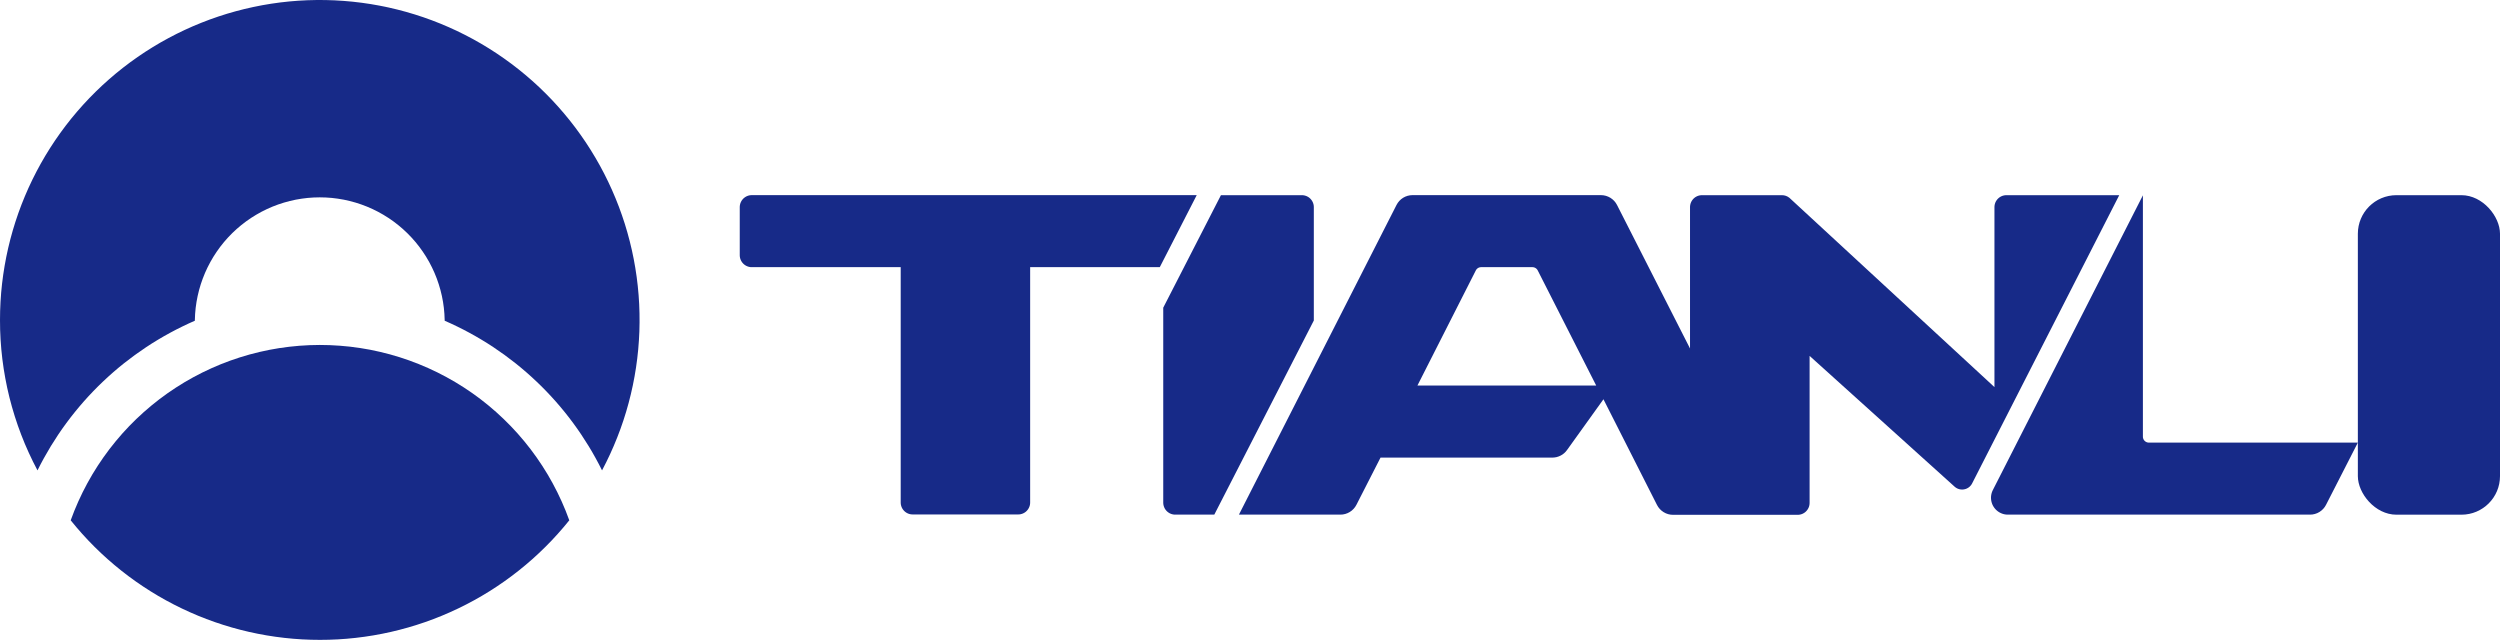
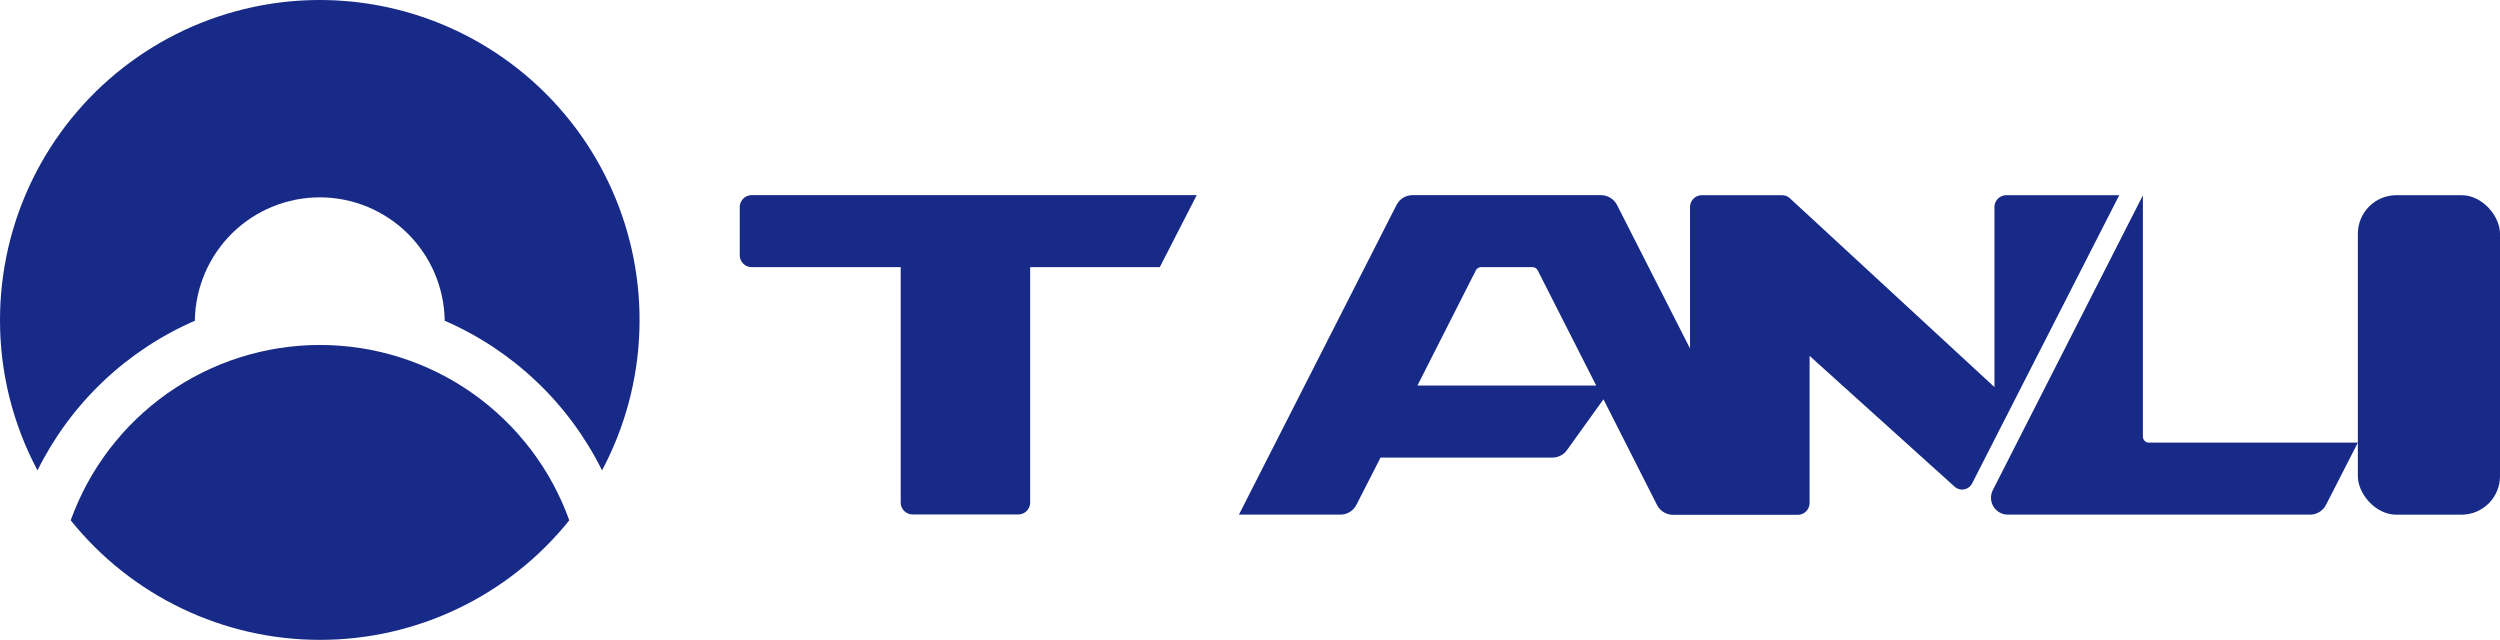
<svg xmlns="http://www.w3.org/2000/svg" width="168" height="43" viewBox="0 0 168 43" fill="none">
  <rect x="158.448" y="13.116" width="9.552" height="21.471" rx="2.59" fill="#172A88">
</rect>
-   <path d="M87.487 13.116L82.047 13.116L78.17 20.676L78.17 33.78C78.17 33.807 78.172 33.833 78.174 33.859C78.177 33.885 78.181 33.911 78.186 33.937C78.192 33.963 78.198 33.989 78.206 34.014C78.214 34.039 78.223 34.063 78.233 34.088C78.243 34.112 78.254 34.136 78.266 34.159C78.279 34.182 78.293 34.205 78.307 34.227C78.322 34.248 78.338 34.27 78.355 34.29C78.371 34.31 78.389 34.33 78.407 34.348C78.426 34.367 78.446 34.385 78.466 34.401C78.487 34.418 78.508 34.434 78.53 34.448C78.552 34.463 78.574 34.476 78.597 34.489C78.621 34.501 78.644 34.512 78.668 34.522C78.693 34.532 78.718 34.541 78.743 34.549C78.768 34.556 78.793 34.563 78.819 34.568C78.845 34.573 78.871 34.577 78.897 34.58C78.924 34.582 78.95 34.583 78.976 34.583L81.601 34.583L88.289 21.538L88.289 13.919C88.289 13.893 88.288 13.867 88.285 13.84C88.283 13.814 88.279 13.788 88.274 13.762C88.269 13.737 88.262 13.711 88.254 13.686C88.247 13.661 88.238 13.636 88.228 13.612C88.218 13.588 88.207 13.564 88.194 13.54C88.182 13.517 88.168 13.495 88.154 13.473C88.139 13.451 88.124 13.43 88.107 13.41C88.09 13.389 88.073 13.37 88.054 13.351C88.035 13.333 88.016 13.315 87.996 13.298C87.975 13.282 87.954 13.266 87.933 13.251C87.911 13.237 87.888 13.223 87.865 13.211C87.842 13.198 87.818 13.187 87.794 13.177C87.769 13.167 87.745 13.158 87.72 13.151C87.694 13.143 87.669 13.137 87.643 13.131C87.617 13.126 87.591 13.122 87.565 13.12C87.539 13.117 87.513 13.116 87.487 13.116Z" fill="#172A88">
- </path>
  <path d="M80.42 13.113L50.517 13.113C50.49 13.113 50.464 13.114 50.438 13.117C50.411 13.12 50.385 13.124 50.359 13.129C50.334 13.134 50.308 13.141 50.283 13.148C50.258 13.156 50.233 13.165 50.209 13.175C50.184 13.185 50.16 13.197 50.137 13.209C50.114 13.221 50.092 13.235 50.07 13.25C50.048 13.264 50.026 13.28 50.006 13.297C49.986 13.314 49.966 13.331 49.947 13.35C49.929 13.369 49.911 13.388 49.895 13.408C49.878 13.429 49.862 13.45 49.847 13.472C49.833 13.494 49.819 13.516 49.807 13.54C49.794 13.563 49.783 13.587 49.773 13.611C49.763 13.635 49.754 13.66 49.746 13.685C49.738 13.711 49.732 13.736 49.727 13.762C49.721 13.788 49.718 13.814 49.715 13.84C49.712 13.866 49.711 13.893 49.711 13.919L49.711 17.15C49.711 17.177 49.712 17.203 49.715 17.229C49.718 17.255 49.721 17.281 49.727 17.307C49.732 17.333 49.738 17.358 49.746 17.384C49.754 17.409 49.763 17.433 49.773 17.458C49.783 17.482 49.794 17.506 49.807 17.529C49.819 17.552 49.833 17.575 49.848 17.597C49.862 17.619 49.878 17.64 49.895 17.66C49.912 17.68 49.929 17.7 49.948 17.718C49.966 17.737 49.986 17.755 50.006 17.771C50.027 17.788 50.048 17.803 50.07 17.818C50.092 17.833 50.114 17.846 50.138 17.859C50.161 17.871 50.185 17.882 50.209 17.892C50.233 17.902 50.258 17.911 50.283 17.919C50.308 17.926 50.334 17.933 50.36 17.938C50.386 17.943 50.412 17.947 50.438 17.95C50.464 17.952 50.49 17.953 50.517 17.953L60.527 17.953L60.527 33.768C60.527 33.794 60.528 33.821 60.531 33.847C60.533 33.873 60.537 33.899 60.542 33.925C60.547 33.951 60.554 33.977 60.562 34.002C60.569 34.027 60.578 34.052 60.588 34.076C60.598 34.1 60.61 34.124 60.622 34.147C60.635 34.171 60.648 34.193 60.663 34.215C60.678 34.237 60.693 34.258 60.71 34.278C60.727 34.299 60.744 34.318 60.763 34.337C60.782 34.355 60.801 34.373 60.822 34.39C60.842 34.406 60.863 34.422 60.885 34.437C60.907 34.451 60.93 34.465 60.953 34.477C60.976 34.489 61 34.501 61.025 34.511C61.049 34.521 61.074 34.529 61.099 34.537C61.124 34.545 61.15 34.551 61.175 34.556C61.201 34.561 61.227 34.565 61.254 34.567C61.28 34.57 61.306 34.571 61.333 34.571L68.424 34.571C68.45 34.571 68.476 34.57 68.502 34.567C68.528 34.565 68.554 34.561 68.58 34.556C68.606 34.55 68.631 34.544 68.657 34.536C68.682 34.529 68.707 34.52 68.731 34.51C68.755 34.5 68.779 34.489 68.802 34.476C68.825 34.464 68.848 34.45 68.87 34.436C68.891 34.421 68.912 34.405 68.933 34.389C68.953 34.372 68.972 34.354 68.991 34.336C69.01 34.317 69.027 34.298 69.044 34.277C69.061 34.257 69.076 34.236 69.091 34.214C69.106 34.192 69.119 34.17 69.131 34.147C69.144 34.123 69.155 34.1 69.165 34.075C69.175 34.051 69.184 34.026 69.192 34.001C69.199 33.976 69.206 33.95 69.211 33.925C69.216 33.899 69.22 33.873 69.222 33.847C69.225 33.82 69.226 33.794 69.226 33.768L69.226 17.953L77.938 17.953L80.42 13.113Z" fill="#172A88">
</path>
  <path d="M144.403 29.743C144.39 29.743 144.377 29.742 144.364 29.741C144.351 29.74 144.338 29.738 144.325 29.735C144.312 29.733 144.299 29.73 144.287 29.726C144.274 29.722 144.262 29.718 144.25 29.712C144.238 29.707 144.226 29.702 144.214 29.696C144.203 29.689 144.192 29.683 144.181 29.675C144.17 29.668 144.159 29.66 144.149 29.652C144.139 29.644 144.13 29.635 144.12 29.626C144.111 29.616 144.102 29.607 144.094 29.597C144.086 29.587 144.078 29.576 144.07 29.565C144.063 29.554 144.056 29.543 144.05 29.532C144.044 29.52 144.038 29.508 144.033 29.496C144.028 29.484 144.024 29.472 144.02 29.459C144.016 29.447 144.013 29.434 144.011 29.421C144.008 29.408 144.006 29.395 144.005 29.382C144.004 29.369 144.003 29.356 144.003 29.343L144.003 13.125L133.918 32.934C133.907 32.955 133.897 32.977 133.888 32.999C133.878 33.022 133.869 33.044 133.861 33.066C133.853 33.089 133.846 33.112 133.839 33.136C133.832 33.159 133.827 33.182 133.821 33.206C133.816 33.229 133.812 33.253 133.808 33.277C133.804 33.301 133.801 33.325 133.799 33.349C133.797 33.373 133.796 33.397 133.795 33.421C133.795 33.445 133.795 33.469 133.796 33.493C133.797 33.517 133.798 33.541 133.801 33.565C133.803 33.59 133.807 33.614 133.811 33.637C133.815 33.661 133.819 33.685 133.825 33.708C133.831 33.732 133.837 33.755 133.844 33.778C133.851 33.801 133.859 33.824 133.867 33.847C133.875 33.869 133.885 33.892 133.894 33.914C133.904 33.935 133.915 33.957 133.926 33.979C133.938 34 133.949 34.021 133.962 34.041C133.975 34.062 133.988 34.082 134.002 34.102C134.016 34.122 134.03 34.141 134.045 34.16C134.061 34.179 134.076 34.197 134.093 34.215C134.109 34.233 134.126 34.25 134.143 34.267C134.16 34.283 134.178 34.299 134.197 34.315C134.215 34.331 134.234 34.346 134.253 34.36C134.273 34.374 134.293 34.388 134.313 34.401C134.333 34.414 134.354 34.427 134.375 34.439C134.396 34.45 134.417 34.462 134.439 34.472C134.461 34.482 134.483 34.492 134.505 34.501C134.528 34.51 134.55 34.518 134.573 34.526C134.596 34.534 134.619 34.541 134.642 34.547C134.666 34.553 134.689 34.558 134.713 34.563C134.737 34.567 134.76 34.571 134.784 34.574C134.808 34.577 134.832 34.58 134.856 34.581C134.88 34.583 134.905 34.583 134.929 34.583L155.231 34.583C155.287 34.584 155.342 34.58 155.397 34.573C155.451 34.565 155.505 34.554 155.558 34.539C155.612 34.524 155.664 34.506 155.714 34.484C155.765 34.462 155.814 34.437 155.861 34.408C155.908 34.379 155.953 34.347 155.996 34.312C156.039 34.278 156.079 34.24 156.117 34.199C156.155 34.159 156.189 34.116 156.221 34.071C156.253 34.026 156.282 33.978 156.307 33.929L158.448 29.743L144.403 29.743Z" fill="#172A88">
</path>
  <path d="M134.833 13.116C134.806 13.116 134.78 13.117 134.754 13.12C134.728 13.122 134.702 13.126 134.676 13.131C134.65 13.136 134.624 13.142 134.599 13.15C134.574 13.157 134.549 13.166 134.525 13.176C134.5 13.186 134.476 13.197 134.453 13.21C134.43 13.222 134.407 13.236 134.385 13.25C134.363 13.265 134.342 13.28 134.322 13.297C134.301 13.314 134.282 13.332 134.263 13.35C134.244 13.369 134.227 13.388 134.21 13.409C134.193 13.429 134.177 13.45 134.163 13.472C134.148 13.494 134.135 13.516 134.122 13.54C134.11 13.563 134.098 13.587 134.088 13.611C134.078 13.635 134.069 13.66 134.062 13.685C134.054 13.711 134.048 13.736 134.042 13.762C134.037 13.788 134.033 13.814 134.031 13.84C134.028 13.866 134.027 13.893 134.027 13.919L134.027 26.013L120.248 13.293C120.213 13.264 120.175 13.239 120.135 13.217C120.096 13.195 120.055 13.176 120.012 13.161C119.969 13.146 119.926 13.135 119.881 13.127C119.836 13.12 119.791 13.116 119.746 13.116L114.375 13.116C114.349 13.116 114.322 13.117 114.296 13.12C114.27 13.122 114.244 13.126 114.218 13.131C114.192 13.136 114.167 13.142 114.141 13.15C114.116 13.157 114.091 13.166 114.067 13.176C114.043 13.186 114.019 13.197 113.995 13.21C113.972 13.222 113.95 13.236 113.927 13.25C113.906 13.265 113.884 13.28 113.864 13.297C113.844 13.314 113.824 13.332 113.805 13.35C113.787 13.369 113.769 13.388 113.752 13.409C113.736 13.429 113.72 13.45 113.705 13.472C113.691 13.494 113.677 13.516 113.664 13.54C113.652 13.563 113.641 13.587 113.631 13.611C113.62 13.635 113.612 13.66 113.604 13.685C113.596 13.711 113.59 13.736 113.585 13.762C113.58 13.788 113.576 13.814 113.573 13.84C113.571 13.866 113.569 13.893 113.569 13.919L113.569 23.417L108.663 13.773C108.638 13.724 108.609 13.677 108.578 13.631C108.546 13.586 108.511 13.543 108.474 13.502C108.436 13.462 108.396 13.424 108.353 13.389C108.31 13.354 108.265 13.321 108.218 13.292C108.171 13.264 108.122 13.238 108.071 13.216C108.02 13.193 107.968 13.175 107.915 13.159C107.862 13.144 107.808 13.133 107.753 13.125C107.698 13.117 107.643 13.113 107.588 13.113L94.921 13.113C94.866 13.113 94.811 13.117 94.756 13.124C94.701 13.132 94.647 13.143 94.594 13.158C94.54 13.173 94.488 13.192 94.437 13.214C94.387 13.236 94.338 13.262 94.29 13.291C94.243 13.32 94.198 13.352 94.155 13.387C94.113 13.423 94.072 13.461 94.035 13.501C93.997 13.542 93.963 13.585 93.931 13.631C93.899 13.676 93.871 13.724 93.846 13.773L83.256 34.583L90.074 34.583C90.13 34.583 90.185 34.58 90.24 34.572C90.294 34.564 90.348 34.553 90.402 34.538C90.455 34.523 90.507 34.504 90.558 34.482C90.608 34.46 90.657 34.434 90.704 34.406C90.751 34.377 90.796 34.345 90.839 34.31C90.882 34.275 90.922 34.237 90.96 34.196C90.998 34.156 91.032 34.113 91.064 34.068C91.096 34.022 91.124 33.975 91.15 33.926L92.771 30.751L104.318 30.751C104.366 30.751 104.414 30.748 104.462 30.742C104.51 30.736 104.557 30.728 104.604 30.717C104.65 30.705 104.696 30.691 104.741 30.674C104.786 30.658 104.83 30.638 104.873 30.616C104.915 30.594 104.957 30.57 104.997 30.543C105.036 30.516 105.074 30.486 105.111 30.455C105.147 30.424 105.181 30.39 105.214 30.354C105.246 30.319 105.276 30.281 105.304 30.242L107.752 26.831L111.35 33.932C111.375 33.982 111.404 34.03 111.435 34.075C111.467 34.121 111.502 34.165 111.54 34.206C111.578 34.247 111.618 34.285 111.661 34.32C111.704 34.356 111.75 34.388 111.797 34.417C111.845 34.447 111.894 34.472 111.945 34.495C111.996 34.517 112.048 34.536 112.102 34.551C112.156 34.566 112.21 34.577 112.265 34.585C112.321 34.592 112.376 34.596 112.432 34.596L120.8 34.596C120.826 34.596 120.852 34.595 120.879 34.592C120.905 34.59 120.931 34.586 120.957 34.581C120.982 34.576 121.008 34.569 121.033 34.562C121.058 34.554 121.083 34.546 121.108 34.536C121.132 34.526 121.156 34.514 121.179 34.502C121.202 34.49 121.225 34.476 121.247 34.462C121.269 34.447 121.29 34.431 121.311 34.415C121.331 34.398 121.35 34.38 121.369 34.362C121.388 34.343 121.405 34.324 121.422 34.303C121.439 34.283 121.455 34.262 121.469 34.24C121.484 34.218 121.498 34.195 121.51 34.172C121.523 34.149 121.534 34.125 121.544 34.101C121.554 34.076 121.563 34.052 121.571 34.026C121.578 34.001 121.585 33.976 121.59 33.95C121.595 33.924 121.599 33.898 121.601 33.872C121.604 33.846 121.605 33.819 121.605 33.793L121.605 23.916L131.346 32.701C131.357 32.711 131.368 32.72 131.379 32.729C131.39 32.739 131.402 32.747 131.414 32.755C131.425 32.764 131.438 32.772 131.45 32.78C131.462 32.788 131.474 32.795 131.487 32.802C131.499 32.809 131.512 32.816 131.525 32.822C131.538 32.828 131.552 32.834 131.565 32.84C131.578 32.845 131.592 32.85 131.605 32.855C131.619 32.859 131.633 32.864 131.647 32.868C131.661 32.872 131.675 32.875 131.689 32.879C131.703 32.882 131.717 32.884 131.731 32.887C131.746 32.889 131.76 32.891 131.774 32.892C131.789 32.894 131.803 32.895 131.817 32.896C131.832 32.897 131.846 32.897 131.861 32.897C131.875 32.897 131.89 32.896 131.904 32.895C131.919 32.894 131.933 32.893 131.947 32.891C131.962 32.889 131.976 32.887 131.99 32.884C132.004 32.882 132.018 32.879 132.032 32.875C132.046 32.872 132.06 32.868 132.074 32.864C132.088 32.859 132.102 32.855 132.115 32.85C132.129 32.845 132.142 32.839 132.156 32.834C132.169 32.828 132.182 32.822 132.195 32.815C132.208 32.809 132.22 32.802 132.233 32.794C132.245 32.787 132.258 32.78 132.27 32.772C132.282 32.764 132.294 32.755 132.305 32.747C132.317 32.738 132.328 32.729 132.339 32.72C132.35 32.711 132.361 32.701 132.372 32.691C132.382 32.681 132.392 32.671 132.402 32.66C132.412 32.65 132.422 32.639 132.431 32.628C132.44 32.617 132.449 32.606 132.458 32.594C132.467 32.583 132.475 32.571 132.483 32.559C132.491 32.547 132.499 32.535 132.506 32.522C132.513 32.51 132.52 32.497 132.527 32.484L142.413 13.116L134.833 13.116ZM95.25 25.91L99.174 18.174C99.182 18.157 99.191 18.141 99.202 18.126C99.212 18.111 99.224 18.097 99.236 18.083C99.249 18.07 99.262 18.057 99.276 18.045C99.29 18.033 99.305 18.023 99.321 18.013C99.336 18.003 99.353 17.995 99.369 17.987C99.386 17.98 99.403 17.974 99.421 17.969C99.439 17.964 99.457 17.96 99.475 17.957C99.493 17.955 99.512 17.953 99.53 17.953L102.979 17.953C102.998 17.953 103.016 17.955 103.034 17.957C103.052 17.96 103.07 17.964 103.088 17.969C103.106 17.974 103.123 17.98 103.14 17.987C103.157 17.995 103.173 18.003 103.189 18.013C103.204 18.023 103.219 18.033 103.233 18.045C103.248 18.057 103.261 18.07 103.273 18.083C103.286 18.097 103.297 18.111 103.308 18.126C103.318 18.141 103.327 18.157 103.336 18.174L107.266 25.91L95.25 25.91Z" fill="#172A88">
</path>
  <path d="M13.094 21.553L13.094 21.501C13.097 21.365 13.102 21.229 13.112 21.094C13.121 20.958 13.133 20.823 13.149 20.688C13.165 20.553 13.184 20.419 13.206 20.285C13.228 20.151 13.254 20.018 13.283 19.885C13.311 19.752 13.343 19.62 13.378 19.489C13.413 19.358 13.452 19.228 13.493 19.099C13.534 18.969 13.579 18.841 13.627 18.714C13.674 18.587 13.725 18.461 13.779 18.336C13.832 18.211 13.889 18.088 13.949 17.966C14.008 17.844 14.071 17.724 14.137 17.605C14.202 17.486 14.271 17.369 14.342 17.253C14.413 17.137 14.487 17.024 14.564 16.912C14.641 16.8 14.72 16.69 14.802 16.581C14.884 16.473 14.969 16.367 15.056 16.263C15.143 16.159 15.233 16.057 15.325 15.958C15.417 15.858 15.512 15.761 15.609 15.665C15.706 15.57 15.805 15.478 15.906 15.387C16.008 15.297 16.111 15.209 16.217 15.124C16.322 15.039 16.43 14.956 16.54 14.876C16.649 14.796 16.761 14.719 16.874 14.644C16.988 14.569 17.103 14.498 17.22 14.429C17.336 14.36 17.455 14.293 17.575 14.23C17.695 14.167 17.817 14.107 17.94 14.049C18.063 13.992 18.187 13.937 18.312 13.886C18.438 13.835 18.565 13.786 18.693 13.741C18.821 13.696 18.95 13.654 19.08 13.615C19.21 13.576 19.341 13.54 19.473 13.508C19.604 13.475 19.737 13.445 19.87 13.419C20.003 13.393 20.137 13.37 20.271 13.351C20.405 13.331 20.54 13.315 20.675 13.301C20.81 13.288 20.946 13.278 21.081 13.272C21.217 13.265 21.352 13.262 21.488 13.262C21.624 13.262 21.759 13.265 21.895 13.272C22.031 13.278 22.166 13.288 22.301 13.301C22.436 13.315 22.571 13.331 22.705 13.351C22.839 13.37 22.973 13.393 23.106 13.419C23.239 13.445 23.372 13.475 23.504 13.508C23.635 13.54 23.766 13.576 23.896 13.615C24.026 13.654 24.155 13.696 24.283 13.741C24.411 13.786 24.538 13.835 24.664 13.886C24.789 13.937 24.914 13.992 25.037 14.049C25.16 14.107 25.281 14.167 25.401 14.23C25.521 14.293 25.64 14.36 25.757 14.429C25.874 14.498 25.989 14.569 26.102 14.644C26.215 14.719 26.327 14.796 26.437 14.876C26.546 14.956 26.654 15.039 26.759 15.124C26.865 15.209 26.969 15.297 27.07 15.387C27.171 15.478 27.271 15.57 27.367 15.665C27.464 15.761 27.559 15.858 27.651 15.958C27.743 16.057 27.833 16.159 27.92 16.263C28.007 16.367 28.092 16.473 28.174 16.581C28.256 16.69 28.336 16.8 28.412 16.912C28.489 17.024 28.563 17.137 28.634 17.253C28.706 17.369 28.774 17.486 28.84 17.605C28.905 17.724 28.968 17.844 29.027 17.966C29.087 18.088 29.144 18.211 29.198 18.336C29.251 18.461 29.302 18.587 29.35 18.714C29.397 18.841 29.442 18.969 29.483 19.099C29.525 19.228 29.563 19.358 29.598 19.489C29.633 19.62 29.665 19.752 29.694 19.885C29.723 20.018 29.748 20.151 29.77 20.285C29.793 20.419 29.811 20.553 29.827 20.688C29.843 20.823 29.855 20.958 29.864 21.094C29.874 21.229 29.88 21.365 29.882 21.501L29.882 21.553C30.167 21.677 30.449 21.807 30.728 21.943C31.007 22.079 31.282 22.221 31.555 22.369C31.828 22.517 32.097 22.671 32.363 22.831C32.63 22.99 32.892 23.156 33.151 23.327C33.409 23.499 33.664 23.676 33.915 23.858C34.166 24.041 34.413 24.229 34.656 24.422C34.898 24.616 35.137 24.814 35.371 25.018C35.605 25.222 35.835 25.431 36.059 25.645C36.285 25.858 36.505 26.077 36.72 26.301C36.935 26.524 37.145 26.752 37.351 26.985C37.556 27.218 37.757 27.455 37.952 27.697C38.147 27.938 38.336 28.184 38.52 28.434C38.704 28.684 38.883 28.937 39.056 29.195C39.229 29.453 39.396 29.714 39.558 29.979C39.72 30.244 39.876 30.513 40.025 30.785C40.175 31.056 40.319 31.331 40.457 31.61C40.648 31.25 40.828 30.886 40.999 30.517C41.169 30.148 41.329 29.774 41.478 29.396C41.628 29.018 41.766 28.635 41.894 28.249C42.021 27.863 42.138 27.474 42.243 27.081C42.349 26.688 42.443 26.292 42.526 25.894C42.609 25.496 42.681 25.096 42.741 24.694C42.802 24.291 42.85 23.888 42.888 23.483C42.925 23.078 42.951 22.672 42.966 22.266C42.98 21.859 42.983 21.453 42.974 21.046C42.966 20.639 42.946 20.233 42.914 19.828C42.882 19.422 42.839 19.018 42.785 18.615C42.73 18.212 42.664 17.811 42.587 17.411C42.51 17.012 42.421 16.615 42.321 16.221C42.221 15.827 42.11 15.436 41.989 15.048C41.866 14.66 41.733 14.275 41.59 13.895C41.446 13.515 41.291 13.139 41.126 12.767C40.961 12.395 40.786 12.029 40.6 11.667C40.414 11.305 40.218 10.949 40.011 10.598C39.805 10.248 39.589 9.904 39.364 9.565C39.138 9.227 38.903 8.895 38.659 8.57C38.414 8.245 38.161 7.928 37.898 7.617C37.636 7.306 37.364 7.004 37.085 6.708C36.805 6.413 36.517 6.126 36.222 5.847C35.926 5.569 35.622 5.298 35.311 5.037C34.999 4.775 34.681 4.523 34.355 4.279C34.029 4.036 33.697 3.802 33.359 3.577C33.02 3.352 32.675 3.138 32.324 2.932C31.973 2.727 31.616 2.532 31.254 2.348C30.892 2.163 30.525 1.988 30.153 1.825C29.781 1.661 29.404 1.507 29.024 1.365C28.643 1.222 28.258 1.09 27.87 0.97C27.482 0.849 27.091 0.739 26.696 0.641C26.302 0.542 25.905 0.455 25.506 0.379C25.107 0.303 24.705 0.238 24.302 0.185C23.899 0.132 23.495 0.09 23.09 0.06C22.684 0.029 22.278 0.011 21.872 0.003C21.465 -0.004 21.059 0 20.653 0.016C20.247 0.032 19.841 0.059 19.437 0.098C19.032 0.137 18.629 0.187 18.227 0.249C17.825 0.311 17.426 0.384 17.028 0.469C16.63 0.553 16.235 0.649 15.843 0.756C15.451 0.862 15.062 0.98 14.677 1.109C14.291 1.238 13.909 1.378 13.532 1.529C13.154 1.679 12.781 1.84 12.413 2.012C12.044 2.184 11.681 2.366 11.323 2.559C10.965 2.751 10.612 2.953 10.266 3.166C9.919 3.378 9.579 3.6 9.245 3.832C8.91 4.064 8.583 4.305 8.263 4.555C7.942 4.806 7.629 5.065 7.324 5.333C7.018 5.601 6.72 5.878 6.43 6.163C6.14 6.448 5.859 6.741 5.585 7.042C5.312 7.343 5.047 7.651 4.791 7.967C4.535 8.283 4.289 8.607 4.051 8.937C3.814 9.267 3.586 9.603 3.367 9.946C3.149 10.289 2.94 10.638 2.741 10.993C2.543 11.348 2.354 11.708 2.176 12.073C1.998 12.439 1.83 12.809 1.673 13.184C1.516 13.559 1.369 13.939 1.233 14.322C1.098 14.706 0.973 15.092 0.859 15.483C0.745 15.873 0.643 16.267 0.551 16.663C0.46 17.059 0.38 17.458 0.311 17.859C0.242 18.26 0.184 18.662 0.138 19.066C0.092 19.47 0.058 19.875 0.035 20.282C0.012 20.688 4.00983e-05 21.094 2.53053e-05 21.501C-0.001 21.939 0.012 22.378 0.038 22.816C0.065 23.253 0.104 23.69 0.157 24.125C0.211 24.561 0.277 24.994 0.357 25.426C0.436 25.857 0.529 26.285 0.635 26.711C0.742 27.137 0.861 27.558 0.993 27.977C1.125 28.395 1.269 28.809 1.427 29.218C1.584 29.628 1.754 30.032 1.937 30.431C2.119 30.83 2.313 31.223 2.52 31.61C2.657 31.331 2.801 31.056 2.951 30.785C3.101 30.513 3.257 30.244 3.418 29.979C3.58 29.714 3.747 29.453 3.92 29.195C4.093 28.937 4.272 28.684 4.456 28.434C4.64 28.184 4.83 27.938 5.025 27.697C5.22 27.455 5.42 27.218 5.625 26.985C5.831 26.752 6.041 26.524 6.256 26.301C6.472 26.077 6.692 25.858 6.917 25.645C7.142 25.431 7.371 25.222 7.605 25.018C7.839 24.814 8.078 24.616 8.32 24.422C8.563 24.229 8.81 24.041 9.061 23.858C9.312 23.676 9.567 23.499 9.826 23.327C10.084 23.156 10.347 22.99 10.613 22.831C10.879 22.671 11.148 22.517 11.421 22.369C11.694 22.221 11.97 22.079 12.249 21.943C12.527 21.807 12.809 21.677 13.094 21.553Z" fill="#172A88">
</path>
  <path d="M21.487 23.181C21.259 23.182 21.032 23.186 20.805 23.195C20.579 23.204 20.352 23.217 20.125 23.235C19.899 23.253 19.673 23.274 19.447 23.301C19.222 23.327 18.997 23.358 18.772 23.392C18.548 23.427 18.324 23.466 18.101 23.51C17.878 23.553 17.656 23.601 17.435 23.653C17.214 23.705 16.994 23.761 16.775 23.821C16.556 23.882 16.338 23.946 16.122 24.015C15.905 24.084 15.69 24.156 15.477 24.233C15.263 24.31 15.051 24.391 14.84 24.476C14.63 24.561 14.421 24.65 14.213 24.744C14.006 24.837 13.801 24.933 13.598 25.034C13.394 25.135 13.193 25.24 12.993 25.349C12.794 25.457 12.596 25.57 12.401 25.686C12.206 25.802 12.013 25.922 11.822 26.046C11.632 26.169 11.444 26.296 11.258 26.427C11.072 26.558 10.889 26.692 10.708 26.83C10.528 26.968 10.35 27.109 10.175 27.254C9.999 27.398 9.827 27.546 9.658 27.697C9.488 27.849 9.321 28.003 9.158 28.16C8.994 28.318 8.834 28.479 8.676 28.642C8.519 28.806 8.364 28.973 8.213 29.142C8.062 29.312 7.914 29.485 7.77 29.66C7.625 29.835 7.484 30.013 7.346 30.194C7.209 30.375 7.074 30.558 6.944 30.744C6.813 30.929 6.686 31.118 6.562 31.309C6.439 31.499 6.319 31.692 6.203 31.887C6.087 32.083 5.974 32.28 5.866 32.48C5.757 32.679 5.653 32.881 5.552 33.084C5.451 33.288 5.354 33.494 5.261 33.701C5.168 33.908 5.079 34.117 4.994 34.328C4.909 34.539 4.828 34.751 4.751 34.965C5.002 35.277 5.261 35.582 5.529 35.88C5.797 36.178 6.072 36.468 6.356 36.75C6.64 37.032 6.932 37.307 7.231 37.573C7.531 37.839 7.837 38.096 8.151 38.345C8.464 38.594 8.785 38.834 9.112 39.065C9.439 39.296 9.772 39.517 10.112 39.73C10.451 39.942 10.796 40.145 11.147 40.338C11.498 40.531 11.854 40.714 12.215 40.887C12.576 41.06 12.941 41.223 13.311 41.376C13.681 41.529 14.056 41.671 14.434 41.803C14.812 41.934 15.193 42.055 15.578 42.166C15.963 42.276 16.35 42.376 16.741 42.465C17.131 42.553 17.524 42.631 17.918 42.698C18.313 42.765 18.709 42.821 19.107 42.865C19.505 42.91 19.904 42.944 20.304 42.966C20.703 42.988 21.103 42.999 21.504 42.999C21.904 42.999 22.304 42.988 22.704 42.966C23.103 42.944 23.502 42.91 23.9 42.865C24.298 42.821 24.694 42.765 25.089 42.698C25.484 42.631 25.876 42.553 26.267 42.465C26.657 42.376 27.044 42.276 27.429 42.166C27.814 42.055 28.195 41.934 28.574 41.803C28.952 41.671 29.326 41.529 29.696 41.376C30.066 41.223 30.431 41.06 30.793 40.887C31.153 40.714 31.509 40.531 31.86 40.338C32.211 40.145 32.556 39.942 32.896 39.73C33.235 39.517 33.568 39.296 33.895 39.065C34.222 38.834 34.543 38.594 34.856 38.345C35.17 38.096 35.477 37.839 35.776 37.573C36.075 37.307 36.367 37.032 36.651 36.75C36.935 36.468 37.211 36.178 37.478 35.88C37.746 35.582 38.005 35.277 38.256 34.965C38.179 34.751 38.098 34.538 38.013 34.327C37.928 34.116 37.839 33.907 37.745 33.699C37.652 33.492 37.555 33.286 37.454 33.082C37.353 32.878 37.248 32.676 37.139 32.476C37.031 32.276 36.918 32.078 36.802 31.883C36.685 31.687 36.565 31.494 36.441 31.303C36.318 31.112 36.19 30.924 36.059 30.738C35.928 30.552 35.794 30.368 35.656 30.187C35.518 30.006 35.376 29.828 35.231 29.652C35.087 29.477 34.938 29.304 34.787 29.134C34.636 28.965 34.481 28.798 34.323 28.634C34.165 28.47 34.004 28.309 33.84 28.152C33.676 27.994 33.509 27.839 33.339 27.688C33.169 27.537 32.997 27.389 32.821 27.244C32.645 27.099 32.467 26.958 32.286 26.82C32.105 26.683 31.922 26.548 31.735 26.417C31.549 26.287 31.361 26.159 31.17 26.036C30.979 25.912 30.785 25.792 30.59 25.676C30.394 25.56 30.196 25.448 29.996 25.339C29.797 25.23 29.595 25.126 29.391 25.025C29.187 24.924 28.981 24.827 28.773 24.734C28.566 24.641 28.356 24.552 28.145 24.468C27.934 24.383 27.722 24.302 27.508 24.225C27.293 24.148 27.078 24.076 26.861 24.007C26.644 23.939 26.426 23.874 26.206 23.814C25.987 23.754 25.767 23.698 25.545 23.647C25.323 23.595 25.101 23.547 24.878 23.504C24.654 23.461 24.43 23.422 24.205 23.388C23.981 23.353 23.755 23.323 23.529 23.297C23.303 23.271 23.077 23.25 22.85 23.233C22.623 23.215 22.396 23.202 22.169 23.194C21.941 23.185 21.714 23.181 21.487 23.181Z" fill="#172A88">
</path>
</svg>